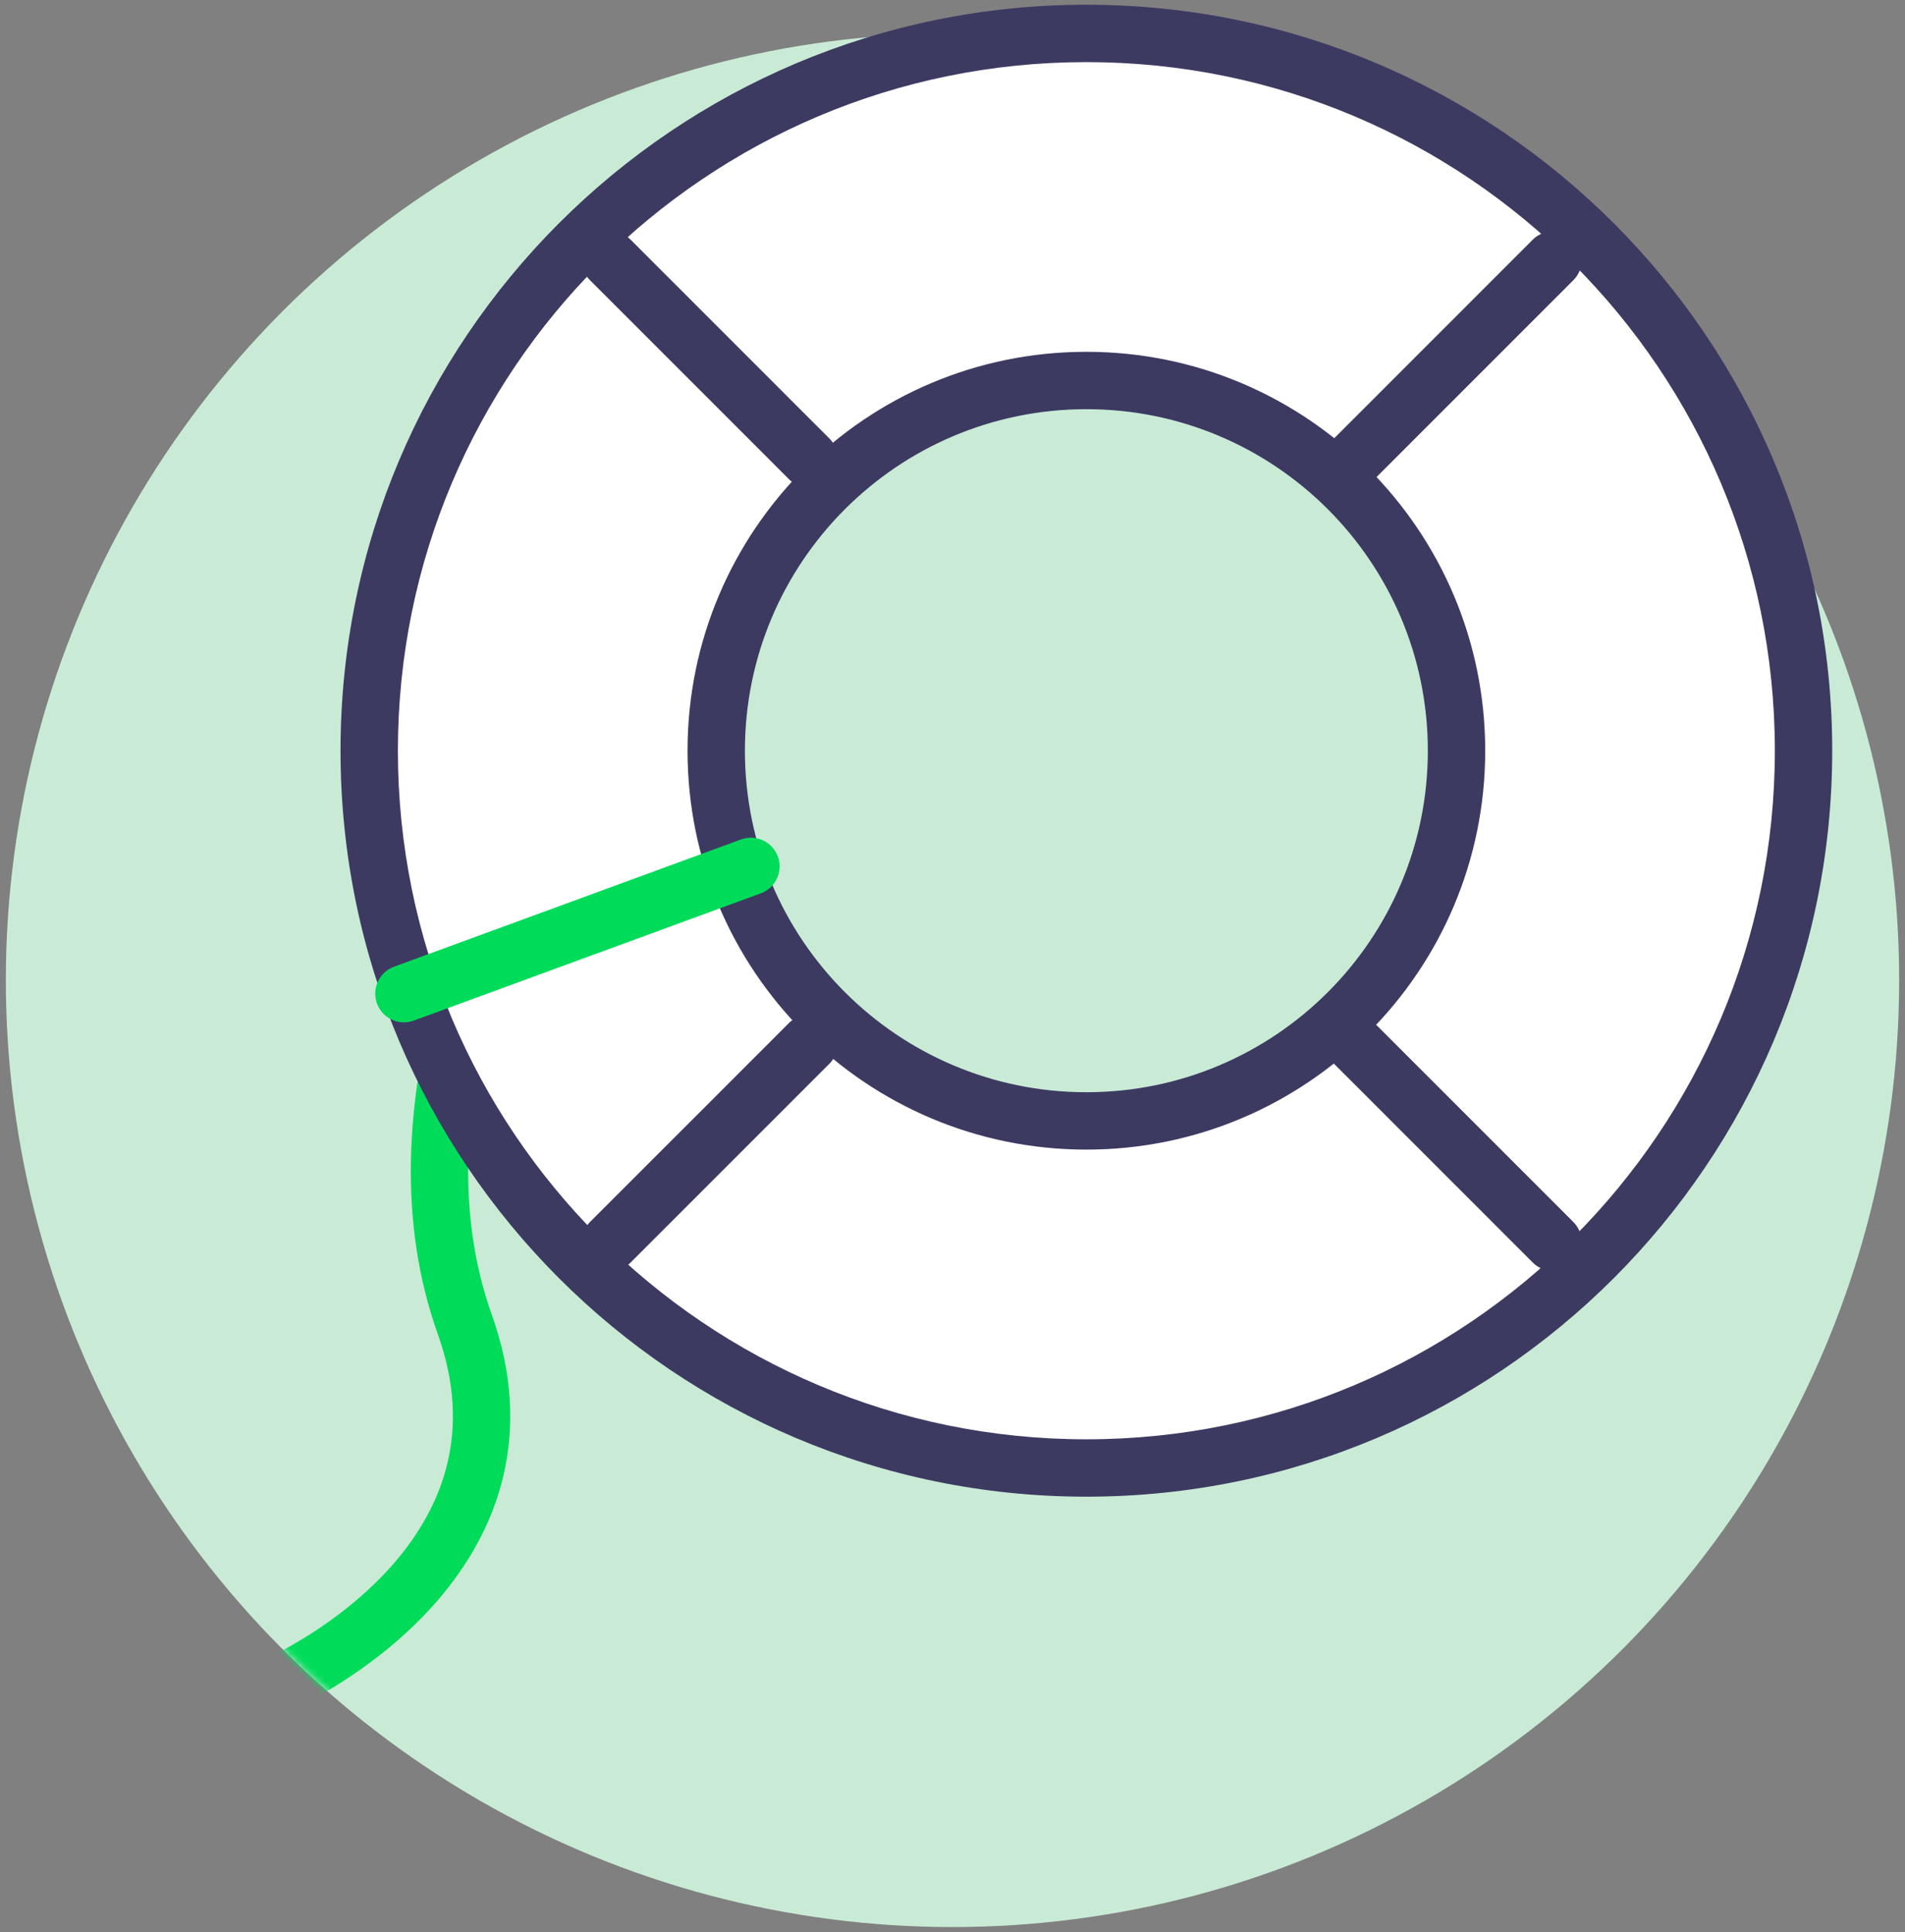
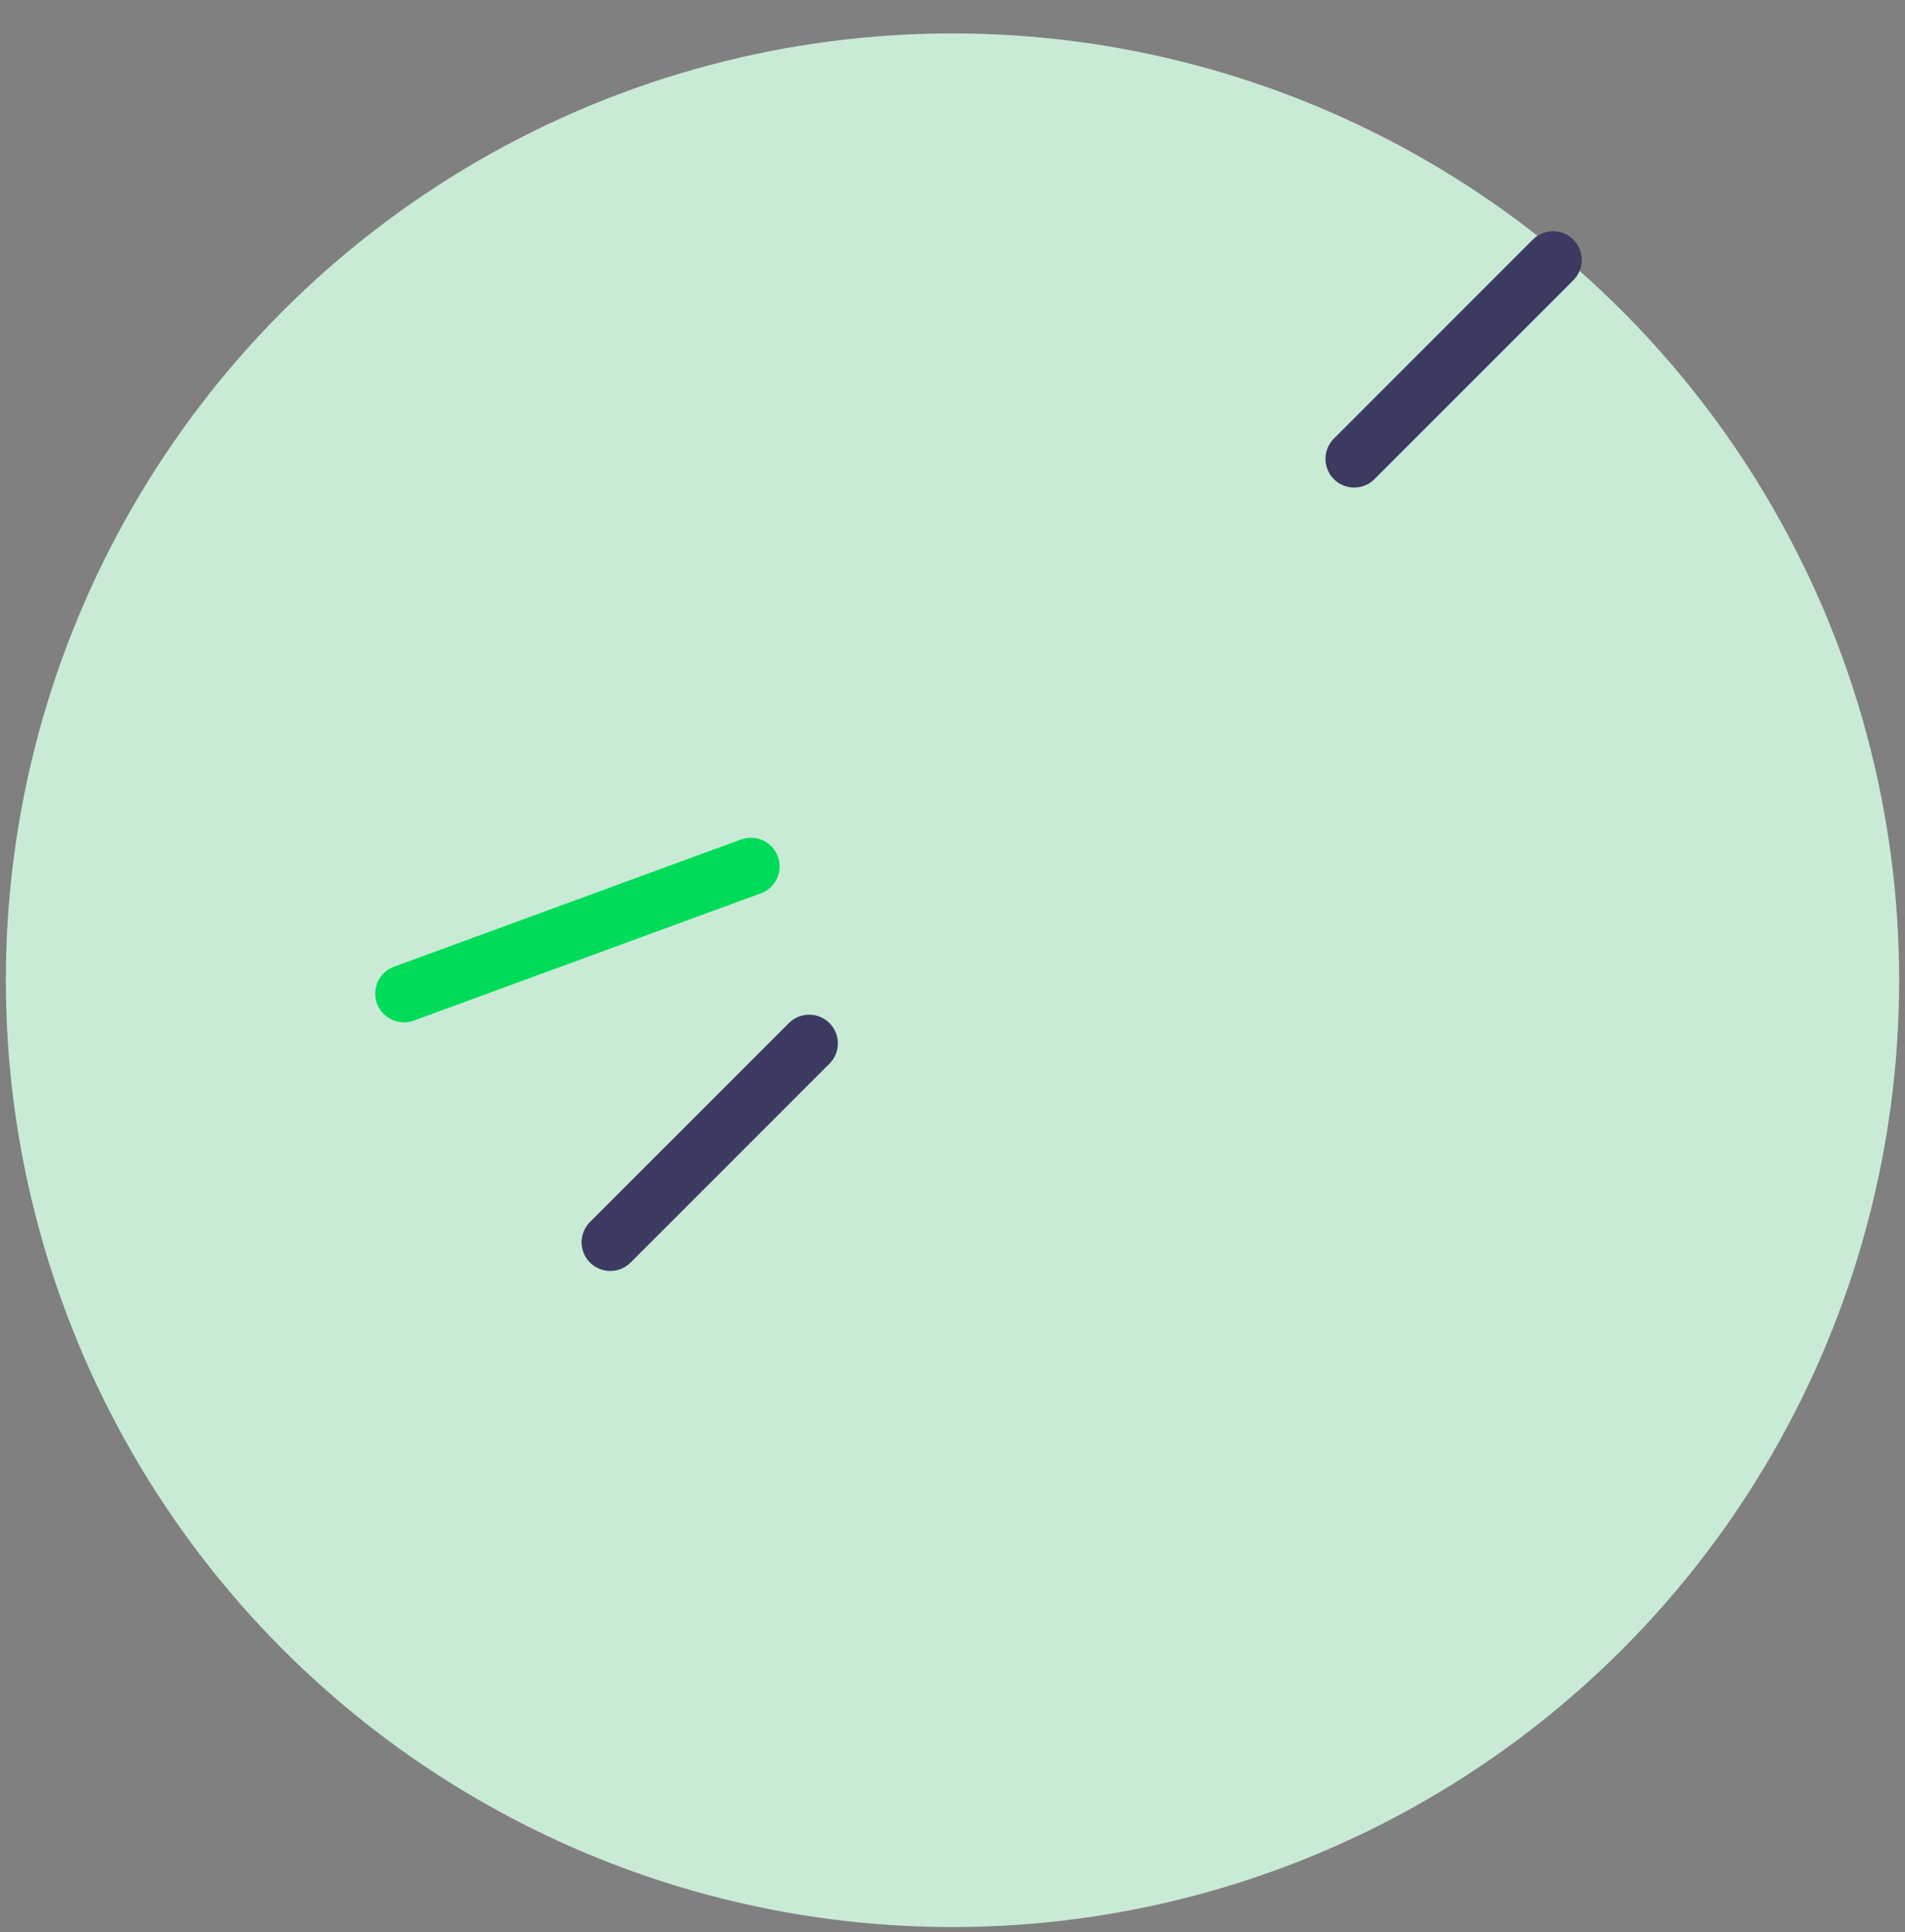
<svg xmlns="http://www.w3.org/2000/svg" width="285" height="289" viewBox="0 0 285 289" fill="none">
  <rect x="0" y="0" width="285" height="289" fill="#808080" stroke="none" />
  <circle cx="142.5" cy="146.625" r="141.625" fill="#C9EBD6" />
  <mask id="mask0_9_1851" style="mask-type:alpha" maskUnits="userSpaceOnUse" x="0" y="5" width="285" height="284">
-     <circle cx="142.5" cy="146.625" r="141.625" fill="#C9EBD6" />
-   </mask>
+     </mask>
  <g mask="url(#mask0_9_1851)">
    <path d="M33.778 255.347C50.468 249.625 80.986 230.169 69.542 198.125C58.097 166.081 75.264 129.458 85.278 115.153" stroke="#00DC5A" stroke-width="8.583" stroke-linecap="round" stroke-linejoin="round" />
  </g>
-   <path fill-rule="evenodd" clip-rule="evenodd" d="M162.528 5C103.272 5 55.236 53.036 55.236 112.292C55.236 171.547 103.272 219.583 162.528 219.583C221.783 219.583 269.819 171.547 269.819 112.292C269.819 53.036 221.783 5 162.528 5ZM162.528 56.915C131.944 56.915 107.152 81.708 107.152 112.292C107.152 142.875 131.944 167.668 162.528 167.668C193.111 167.668 217.904 142.875 217.904 112.292C217.904 81.708 193.111 56.915 162.528 56.915Z" fill="white" />
-   <path d="M59.528 112.292C59.528 55.406 105.642 9.292 162.528 9.292V0.708C100.902 0.708 50.944 50.666 50.944 112.292H59.528ZM162.528 215.292C105.642 215.292 59.528 169.177 59.528 112.292H50.944C50.944 173.917 100.902 223.875 162.528 223.875V215.292ZM265.528 112.292C265.528 169.177 219.413 215.292 162.528 215.292V223.875C224.154 223.875 274.111 173.917 274.111 112.292H265.528ZM162.528 9.292C219.413 9.292 265.528 55.406 265.528 112.292H274.111C274.111 50.666 224.154 0.708 162.528 0.708V9.292ZM111.443 112.292C111.443 84.078 134.315 61.207 162.528 61.207V52.624C129.574 52.624 102.86 79.338 102.86 112.292H111.443ZM162.528 163.376C134.315 163.376 111.443 140.505 111.443 112.292H102.86C102.86 145.245 129.574 171.96 162.528 171.96V163.376ZM213.613 112.292C213.613 140.505 190.741 163.376 162.528 163.376V171.96C195.482 171.96 222.196 145.245 222.196 112.292H213.613ZM162.528 61.207C190.741 61.207 213.613 84.078 213.613 112.292H222.196C222.196 79.338 195.482 52.624 162.528 52.624V61.207Z" fill="#3D3A62" />
  <path d="M232.346 38.881L202.592 68.636" stroke="#3D3A62" stroke-width="8.583" stroke-linecap="round" stroke-linejoin="round" />
-   <path d="M91.303 38.881L121.058 68.636" stroke="#3D3A62" stroke-width="8.583" stroke-linecap="round" stroke-linejoin="round" />
  <path d="M91.303 185.82L121.058 156.066" stroke="#3D3A62" stroke-width="8.583" stroke-linecap="round" stroke-linejoin="round" />
-   <path d="M232.346 185.82L202.592 156.066" stroke="#3D3A62" stroke-width="8.583" stroke-linecap="round" stroke-linejoin="round" />
  <path d="M112.343 129.597L60.428 148.632" stroke="#00DC5A" stroke-width="8.583" stroke-linecap="round" stroke-linejoin="round" />
</svg>